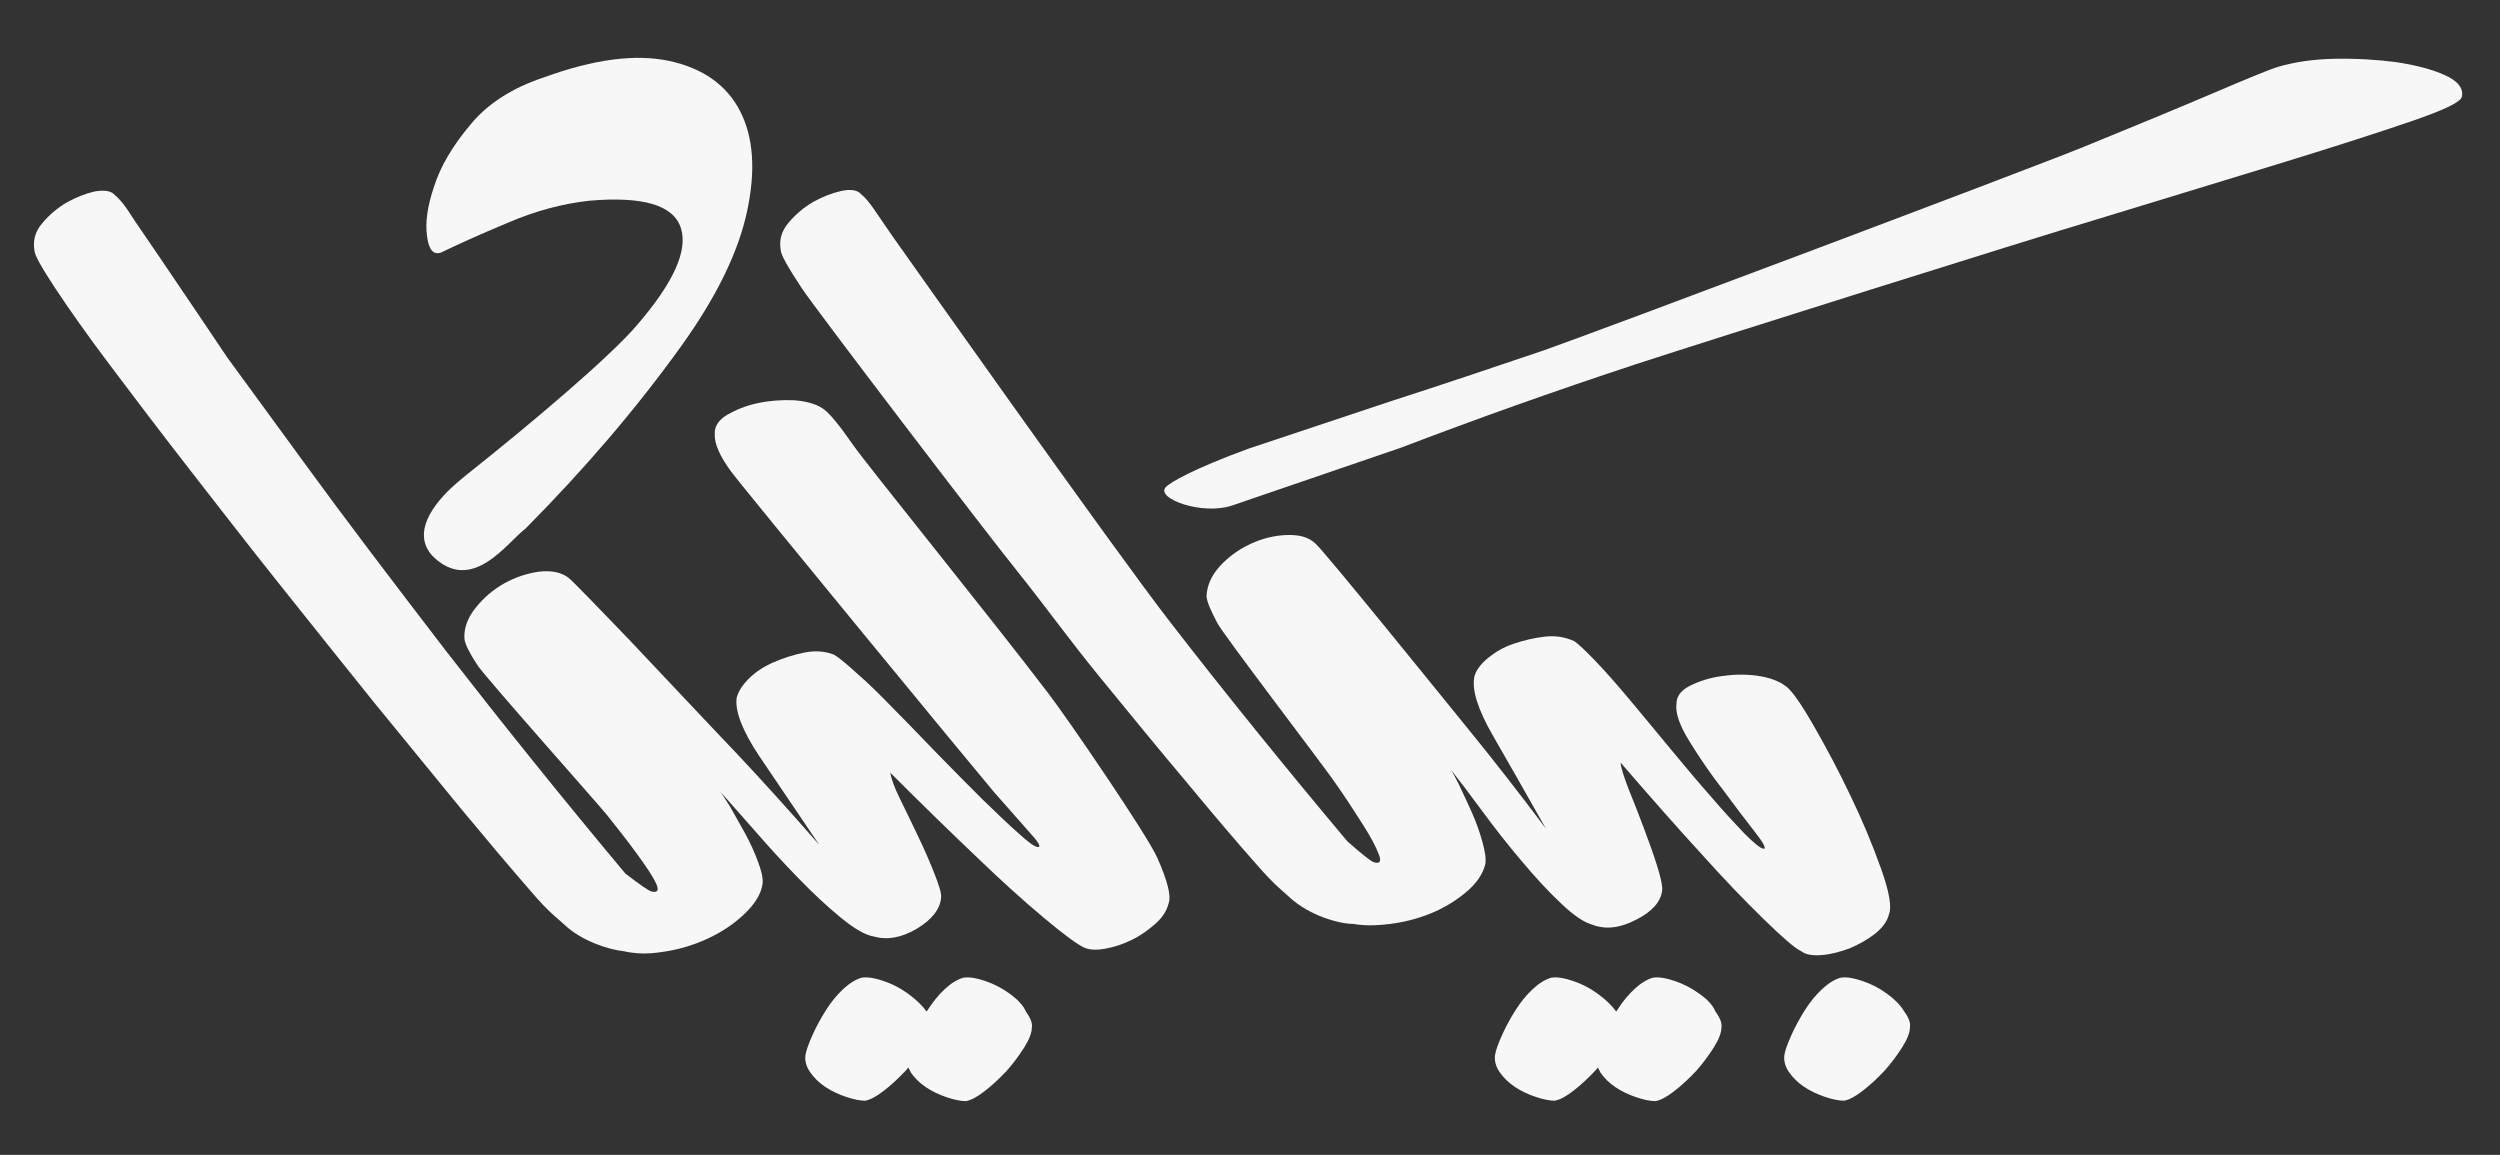
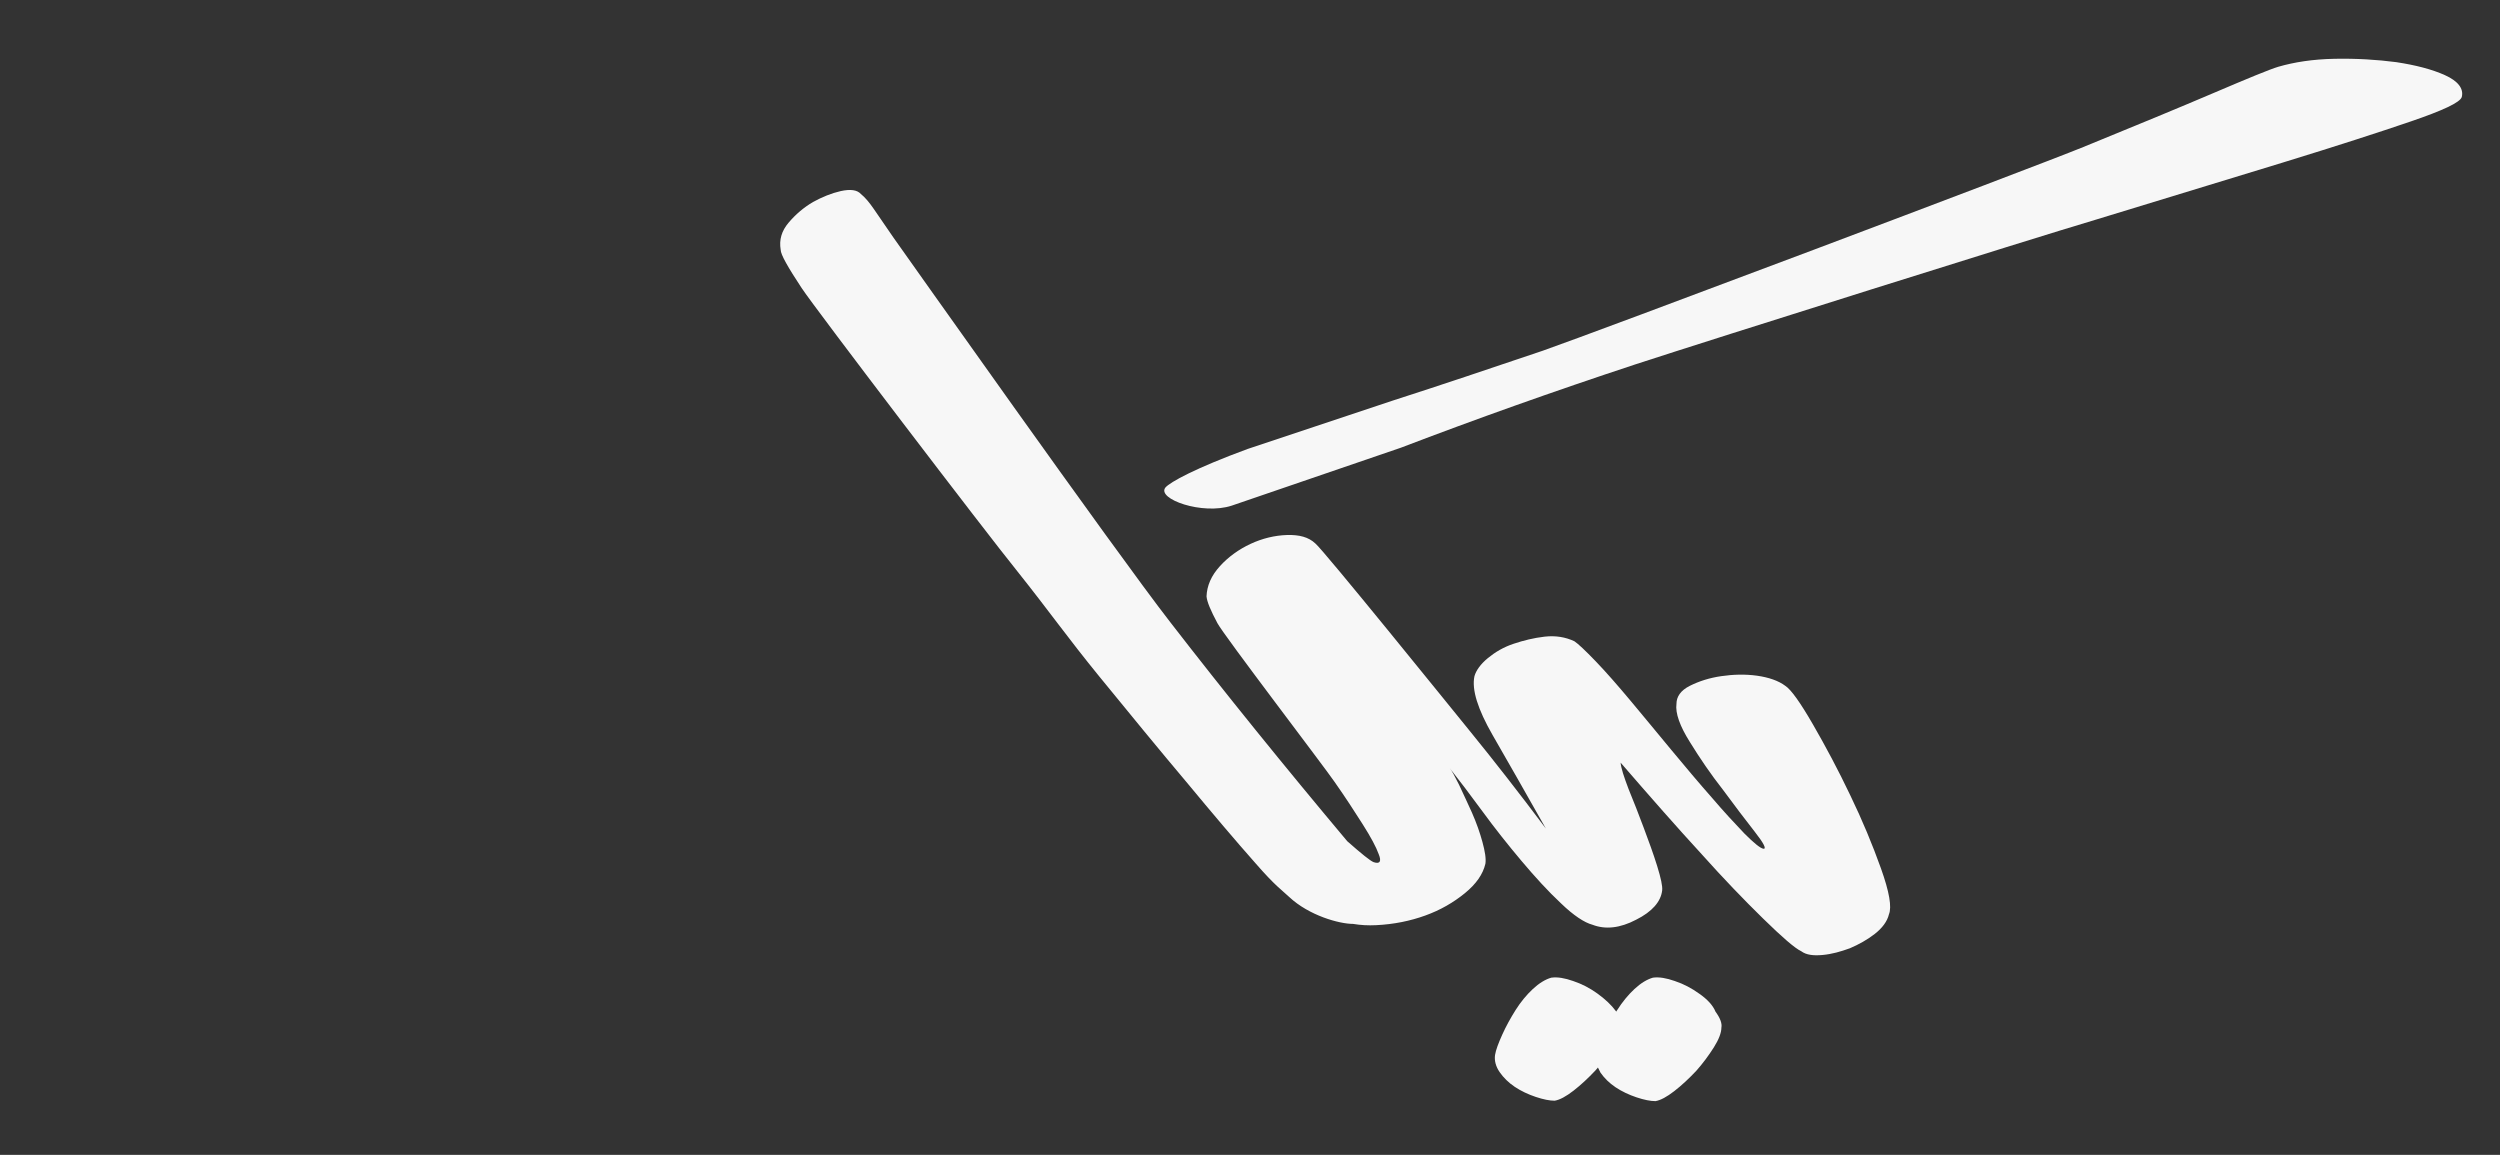
<svg xmlns="http://www.w3.org/2000/svg" version="1.1" id="Layer_1" x="0px" y="0px" viewBox="0 0 595.3 275" style="enable-background:new 0 0 595.3 275;" xml:space="preserve">
  <rect x="0" y="0" width="595.3" height="275" fill="#333333" stroke="none" />
  <style type="text/css">
	.st0{fill:#F7F7F7;}
</style>
  <g>
    <path class="st0" d="M434,227.4c2.2-0.2,4.3-0.8,6.5-1.6c2.1-0.9,4.1-2,5.9-3.4c1.8-1.4,3-3,3.4-4.7c0.7-1.7,0.1-5.3-1.9-10.9   c-2-5.6-4.4-11.4-7.3-17.4c-2.9-6.1-5.9-11.7-8.9-16.9c-3-5.2-5.2-8.3-6.6-9.2c-1.6-1.2-3.9-2-6.7-2.4c-2.9-0.4-5.7-0.3-8.5,0.1   c-2.8,0.4-5.3,1.2-7.5,2.3c-2.2,1.1-3.2,2.6-3.2,4.3c-0.3,2.2,0.8,5.3,3.2,9.1c2.4,3.9,5,7.7,7.9,11.4c2.8,3.8,5.3,7.1,7.5,9.9   c2.2,2.8,2.9,4.2,2.1,4.1c-0.7-0.1-2.2-1.3-4.5-3.6c-2.2-2.3-4.9-5.2-7.8-8.6c-3-3.4-6.2-7.2-9.6-11.3c-3.4-4.1-6.6-8-9.7-11.7   c-3.1-3.7-5.8-6.8-8.3-9.4c-2.5-2.6-4.2-4.2-5.1-4.8c-2.1-1-4.5-1.4-7.1-1.1c-2.6,0.3-5,0.9-7.4,1.7c-2.4,0.8-4.4,2-6.1,3.4   c-1.7,1.4-2.8,2.9-3.2,4.3c-0.7,3.2,0.8,7.9,4.3,14c3.5,6.1,7.8,13.6,12.7,22.3c-6.3-8.4-12.3-16.1-18-23.1   c-4.8-5.9-35-43.3-36.9-44.8c-1.6-1.5-3.8-2.1-6.8-2c-2.9,0.1-5.8,0.8-8.6,2.1c-2.8,1.3-5.3,3.1-7.3,5.3c-2.1,2.3-3.1,4.7-3.2,7.2   c0.1,1.3,1,3.4,2.6,6.4c1.6,3,25.3,34,27.9,37.8c2.6,3.7,4.8,7.1,6.7,10.1c1.9,3,3.2,5.4,3.8,7.1c0.7,1.7,0.3,2.4-1.2,1.9   c-0.8-0.3-2.9-2-6.3-5c-15.1-18-29.1-35.3-42.1-52.1c-13.3-17.1-64-88.9-66-91.7c-2-2.9-3.5-5.1-4.6-6.7c-1.1-1.6-2.1-2.8-3.1-3.6   c-0.9-1-2.5-1.2-4.8-0.7c-2.2,0.5-4.4,1.4-6.6,2.6c-2.2,1.3-4.1,2.9-5.8,4.9c-1.7,2-2.3,4.1-1.9,6.5c0,1.1,1.7,4.1,5,9.1   c3.3,5,43.8,58.1,51.4,67.5c7.5,9.4,11.9,15.7,19.4,24.9c7.5,9.2,14.4,17.6,20.8,25.2c6.3,7.6,11.8,14.1,16.5,19.4   c4.7,5.4,6.2,6.3,8,8c4.7,4.4,11.9,6.4,15.2,6.4c1.8,0.3,3.6,0.4,5.5,0.3c4.2-0.2,8.1-1,11.7-2.3c3.6-1.3,6.7-3.1,9.4-5.3   c2.7-2.2,4.3-4.5,4.9-7c0.2-1.2-0.1-3-0.7-5.2c-0.6-2.2-1.4-4.5-2.5-7c-1.1-2.4-2.1-4.6-3.1-6.7c-1-2-1.7-3.3-2.2-3.9   c2.2,2.8,4.8,6.2,7.8,10.3c3,4.1,6.1,8,9.3,11.8c3.2,3.8,6.3,7.2,9.4,10.1c3,2.9,5.6,4.6,7.5,5.1c3.1,1.2,6.6,0.8,10.4-1.2   c3.8-1.9,5.9-4.3,6.2-7c0.1-1-0.3-2.9-1.2-5.8c-0.9-2.9-2-5.9-3.2-9.1c-1.2-3.2-2.4-6.3-3.6-9.2c-1.1-2.9-1.8-5-1.9-6.3   c7.1,8.2,13.5,15.5,19.3,21.8c5.1,5.7,10,10.8,14.6,15.3c4.6,4.5,7.6,7.1,9.1,7.8C430.1,227.4,431.8,227.6,434,227.4z" />
-     <path class="st0" d="M249.7,165.2c-13.2-17.4-43.2-54.4-46.6-59.3c-3.4-4.9-5.8-7.8-7.3-8.7c-1.7-1.1-4-1.7-6.9-1.9   c-2.9-0.1-5.7,0.1-8.5,0.7c-2.8,0.6-5.2,1.6-7.3,2.8c-2.1,1.3-3,2.8-2.9,4.6c-0.1,2.3,1.2,5.2,3.9,8.9c2.7,3.7,59.4,72.6,62.5,76.2   c3.1,3.5,5.8,6.6,8.2,9.3c2.4,2.6,3.2,3.9,2.4,3.9c-0.8,0-2.3-1.1-4.7-3.3c-2.4-2.1-5.2-4.8-8.5-8c-3.2-3.2-6.7-6.7-10.4-10.5   c-3.7-3.8-7.2-7.5-10.6-10.9c-3.3-3.4-6.3-6.4-9-8.7c-2.6-2.4-4.5-3.9-5.4-4.4c-2.2-0.9-4.6-1-7.1-0.5c-2.5,0.5-5,1.3-7.3,2.3   c-2.3,1-4.3,2.3-5.9,3.9c-1.6,1.6-2.5,3.1-2.9,4.6c-0.4,3.2,1.4,7.8,5.3,13.7c4,5.9,8.8,13,14.4,21.3c-6.9-7.9-13.4-15.1-19.6-21.7   c-3.1-3.2-15.5-16.4-25.7-27.2c-7.4-7.7-13.6-14.1-14.4-14.7c-1.7-1.3-4-1.8-6.9-1.5c-2.9,0.4-5.7,1.3-8.4,2.8   c-2.7,1.5-5,3.5-6.9,5.9c-1.9,2.4-2.8,4.9-2.6,7.4c0.2,1.3,1.2,3.3,3.1,6.2c1.9,2.9,27.8,32,30.7,35.5c2.8,3.5,5.3,6.7,7.4,9.6   c2.1,2.9,3.6,5.1,4.4,6.8c0.8,1.7,0.4,2.3-1,2c-0.8-0.2-2.9-1.7-6.3-4.3c-15.3-18.3-29.5-36-42.7-53   c-13.2-17.2-24.3-31.8-33.1-43.9L54.1,85.1c-4.6-6.9-8.5-12.6-11.6-17.2c-3.1-4.6-5.6-8.3-7.6-11.2c-2-2.9-3.5-5.1-4.5-6.7   c-1.1-1.6-2.1-2.8-3.1-3.6c-0.9-1-2.5-1.2-4.8-0.8c-2.2,0.5-4.4,1.4-6.6,2.6c-2.2,1.3-4.1,2.9-5.8,4.9c-1.7,2-2.3,4.1-1.9,6.5   c0,1.1,1.7,4.1,5,9.1c3.3,5,7.6,11.1,13.1,18.4c5.5,7.3,11.7,15.5,18.7,24.5c7,9,14.2,18.3,21.7,27.7c7.5,9.4,15,18.8,22.4,28   c7.5,9.2,14.4,17.6,20.7,25.3c6.3,7.6,11.8,14.1,16.5,19.5c4.6,5.4,6.2,6.3,8,8c4.2,4,10.6,6,14.2,6.4c2.7,0.6,5.4,0.7,8.3,0.3   c4.2-0.5,8-1.6,11.5-3.2c3.5-1.6,6.5-3.6,9-6c2.5-2.4,4-4.8,4.3-7.3c0.1-1.3-0.3-3-1.1-5.1c-0.8-2.2-1.8-4.4-3.1-6.8   c-1.3-2.3-2.5-4.5-3.6-6.4c-1.2-1.9-2-3.2-2.5-3.7c2.4,2.6,5.2,5.9,8.6,9.7c3.3,3.8,6.7,7.5,10.2,11.1c3.5,3.6,6.8,6.7,10.1,9.4   c3.3,2.7,5.9,4.2,7.9,4.5c3.2,0.9,6.6,0.3,10.3-1.9c3.6-2.2,5.5-4.7,5.7-7.4c0.1-1-0.5-2.9-1.6-5.7c-1.1-2.8-2.4-5.8-3.9-8.9   c-1.5-3.1-2.9-6.1-4.3-8.9c-1.4-2.8-2.1-4.9-2.3-6.2c7.7,7.7,14.6,14.4,20.8,20.3c5.5,5.3,10.7,10,15.7,14.2   c4.9,4.1,8.2,6.5,9.6,7.1c1.2,0.6,2.9,0.7,5.1,0.3c2.2-0.4,4.3-1.1,6.3-2.1c2.1-1,3.9-2.3,5.7-3.9c1.7-1.5,2.7-3.2,3.1-4.9   c0.6-1.7-0.3-5.3-2.7-10.7C273.2,198.8,253.8,170.5,249.7,165.2z" />
-     <path class="st0" d="M109,114.8c-3.9,3.3-11.8,11.3-6,17.6c9.4,9.3,17.8-3.3,22.1-6.5c14.1-14.2,26.5-28.7,37.2-43.6   c8.3-11.6,13.5-22.2,15.6-32c2.1-9.8,1.5-17.7-1.7-23.9c-3.2-6.2-8.9-10.2-16.9-11.9c-8-1.7-17.9-0.4-29.7,3.9   c-7.6,2.5-13.5,6.3-17.6,11.3c-4.2,5-7.1,9.9-8.6,14.6c-1.6,4.7-2.2,8.7-1.7,12c0.4,3.3,1.6,4.5,3.4,3.8c3.7-1.8,9-4.2,15.7-7   c6.7-2.9,13.2-4.6,19.5-5.3c12.7-1.1,20,1,21.8,6.4c1.8,5.4-1.7,13.1-10.4,23.2c-6.4,7.5-24.4,22.8-40.9,35.9l0,0c0,0,0,0,0,0   C110.2,113.8,109.6,114.3,109,114.8z" />
    <path class="st0" d="M582.2,17.9c-3.1-1.4-7-2.4-11.6-3.1c-4.6-0.6-9.5-0.9-14.7-0.8c-5.2,0.1-9.6,0.8-13.4,1.9   c-2,0.6-7.1,2.7-15.3,6.2c-8.2,3.5-18.6,7.8-31.1,12.9c-12.5,5.1-116.1,44.1-128.7,48.5c-12.7,4.3-24.6,8.3-35.8,11.9l-34.5,11.5   c-12.5,4.6-18.5,7.9-19.6,9.2c-2.1,2.7,8.8,6.6,15.8,4.3l40.3-13.8c17.8-6.8,36.3-13.4,55.7-19.8c19.3-6.3,93.3-29.6,110.1-34.6   c16.7-5.1,31.5-9.6,44.2-13.5c12.7-3.9,22.9-7.2,30.5-9.8c7.6-2.6,11.7-4.5,12.1-5.8C586.7,21.1,585.3,19.3,582.2,17.9z" />
-     <path class="st0" d="M449.3,236.6c-1.8-1.3-3.7-2.3-5.8-3c-2-0.7-3.7-1-5.2-0.8c-1.4,0.4-2.9,1.3-4.4,2.7c-1.5,1.4-2.9,3.1-4.1,5   c-1.2,1.9-2.3,3.9-3.2,5.9c-0.9,2-1.5,3.6-1.7,4.8c-0.2,1.4,0.2,2.8,1.1,4.1c0.9,1.3,2.1,2.5,3.6,3.5c1.5,1,3.2,1.8,5,2.4   c1.8,0.6,3.3,0.9,4.5,0.9c1.2-0.2,2.7-1,4.5-2.4c1.8-1.4,3.5-3,5.2-4.8c1.6-1.8,3-3.7,4.2-5.6c1.2-1.9,1.8-3.5,1.8-4.7   c0.2-1-0.3-2.3-1.4-3.8C452.6,239.4,451.1,237.9,449.3,236.6z" />
    <path class="st0" d="M404.6,236.6c-1.8-1.3-3.7-2.3-5.8-3c-2-0.7-3.7-1-5.2-0.8c-1.4,0.4-2.9,1.3-4.4,2.7c-1.5,1.4-2.9,3.1-4.1,5   c-0.1,0.1-0.2,0.3-0.2,0.4c0,0,0-0.1-0.1-0.1c-1.1-1.5-2.6-2.9-4.4-4.2c-1.8-1.3-3.7-2.3-5.8-3c-2-0.7-3.7-1-5.2-0.8   c-1.4,0.4-2.9,1.3-4.4,2.7c-1.5,1.4-2.9,3.1-4.1,5c-1.2,1.9-2.3,3.9-3.2,5.9c-0.9,2-1.5,3.6-1.7,4.8c-0.2,1.4,0.2,2.8,1.1,4.1   c0.9,1.3,2.1,2.5,3.6,3.5c1.5,1,3.2,1.8,5,2.4c1.8,0.6,3.3,0.9,4.5,0.9c1.2-0.2,2.7-1,4.5-2.4c1.8-1.4,3.5-3,5.2-4.8   c0.2-0.2,0.4-0.5,0.6-0.7c0.2,0.4,0.4,0.8,0.6,1.2c0.9,1.3,2.1,2.5,3.6,3.5c1.5,1,3.2,1.8,5,2.4c1.8,0.6,3.3,0.9,4.5,0.9   c1.2-0.2,2.7-1,4.5-2.4c1.8-1.4,3.5-3,5.2-4.8c1.6-1.8,3-3.7,4.2-5.6c1.2-1.9,1.8-3.5,1.8-4.7c0.2-1-0.3-2.3-1.4-3.8   C407.9,239.4,406.5,237.9,404.6,236.6z" />
-     <path class="st0" d="M240.4,236.6c-1.8-1.3-3.7-2.3-5.8-3c-2-0.7-3.7-1-5.2-0.8c-1.4,0.4-2.9,1.3-4.4,2.7c-1.5,1.4-2.9,3.1-4.1,5   c-0.1,0.1-0.2,0.3-0.2,0.4c0,0,0-0.1-0.1-0.1c-1.1-1.5-2.6-2.9-4.4-4.2c-1.8-1.3-3.7-2.3-5.8-3c-2-0.7-3.7-1-5.2-0.8   c-1.4,0.4-2.9,1.3-4.4,2.7c-1.5,1.4-2.9,3.1-4.1,5c-1.2,1.9-2.3,3.9-3.2,5.9c-0.9,2-1.5,3.6-1.7,4.8c-0.2,1.4,0.2,2.8,1.1,4.1   c0.9,1.3,2.1,2.5,3.6,3.5c1.5,1,3.2,1.8,5,2.4c1.8,0.6,3.3,0.9,4.5,0.9c1.2-0.2,2.7-1,4.5-2.4c1.8-1.4,3.5-3,5.2-4.8   c0.2-0.2,0.4-0.5,0.6-0.7c0.2,0.4,0.4,0.8,0.6,1.2c0.9,1.3,2.1,2.5,3.6,3.5c1.5,1,3.2,1.8,5,2.4c1.8,0.6,3.3,0.9,4.5,0.9   c1.2-0.2,2.7-1,4.5-2.4c1.8-1.4,3.5-3,5.2-4.8c1.6-1.8,3-3.7,4.2-5.6c1.2-1.9,1.8-3.5,1.8-4.7c0.2-1-0.3-2.3-1.4-3.8   C243.7,239.4,242.2,237.9,240.4,236.6z" />
  </g>
</svg>